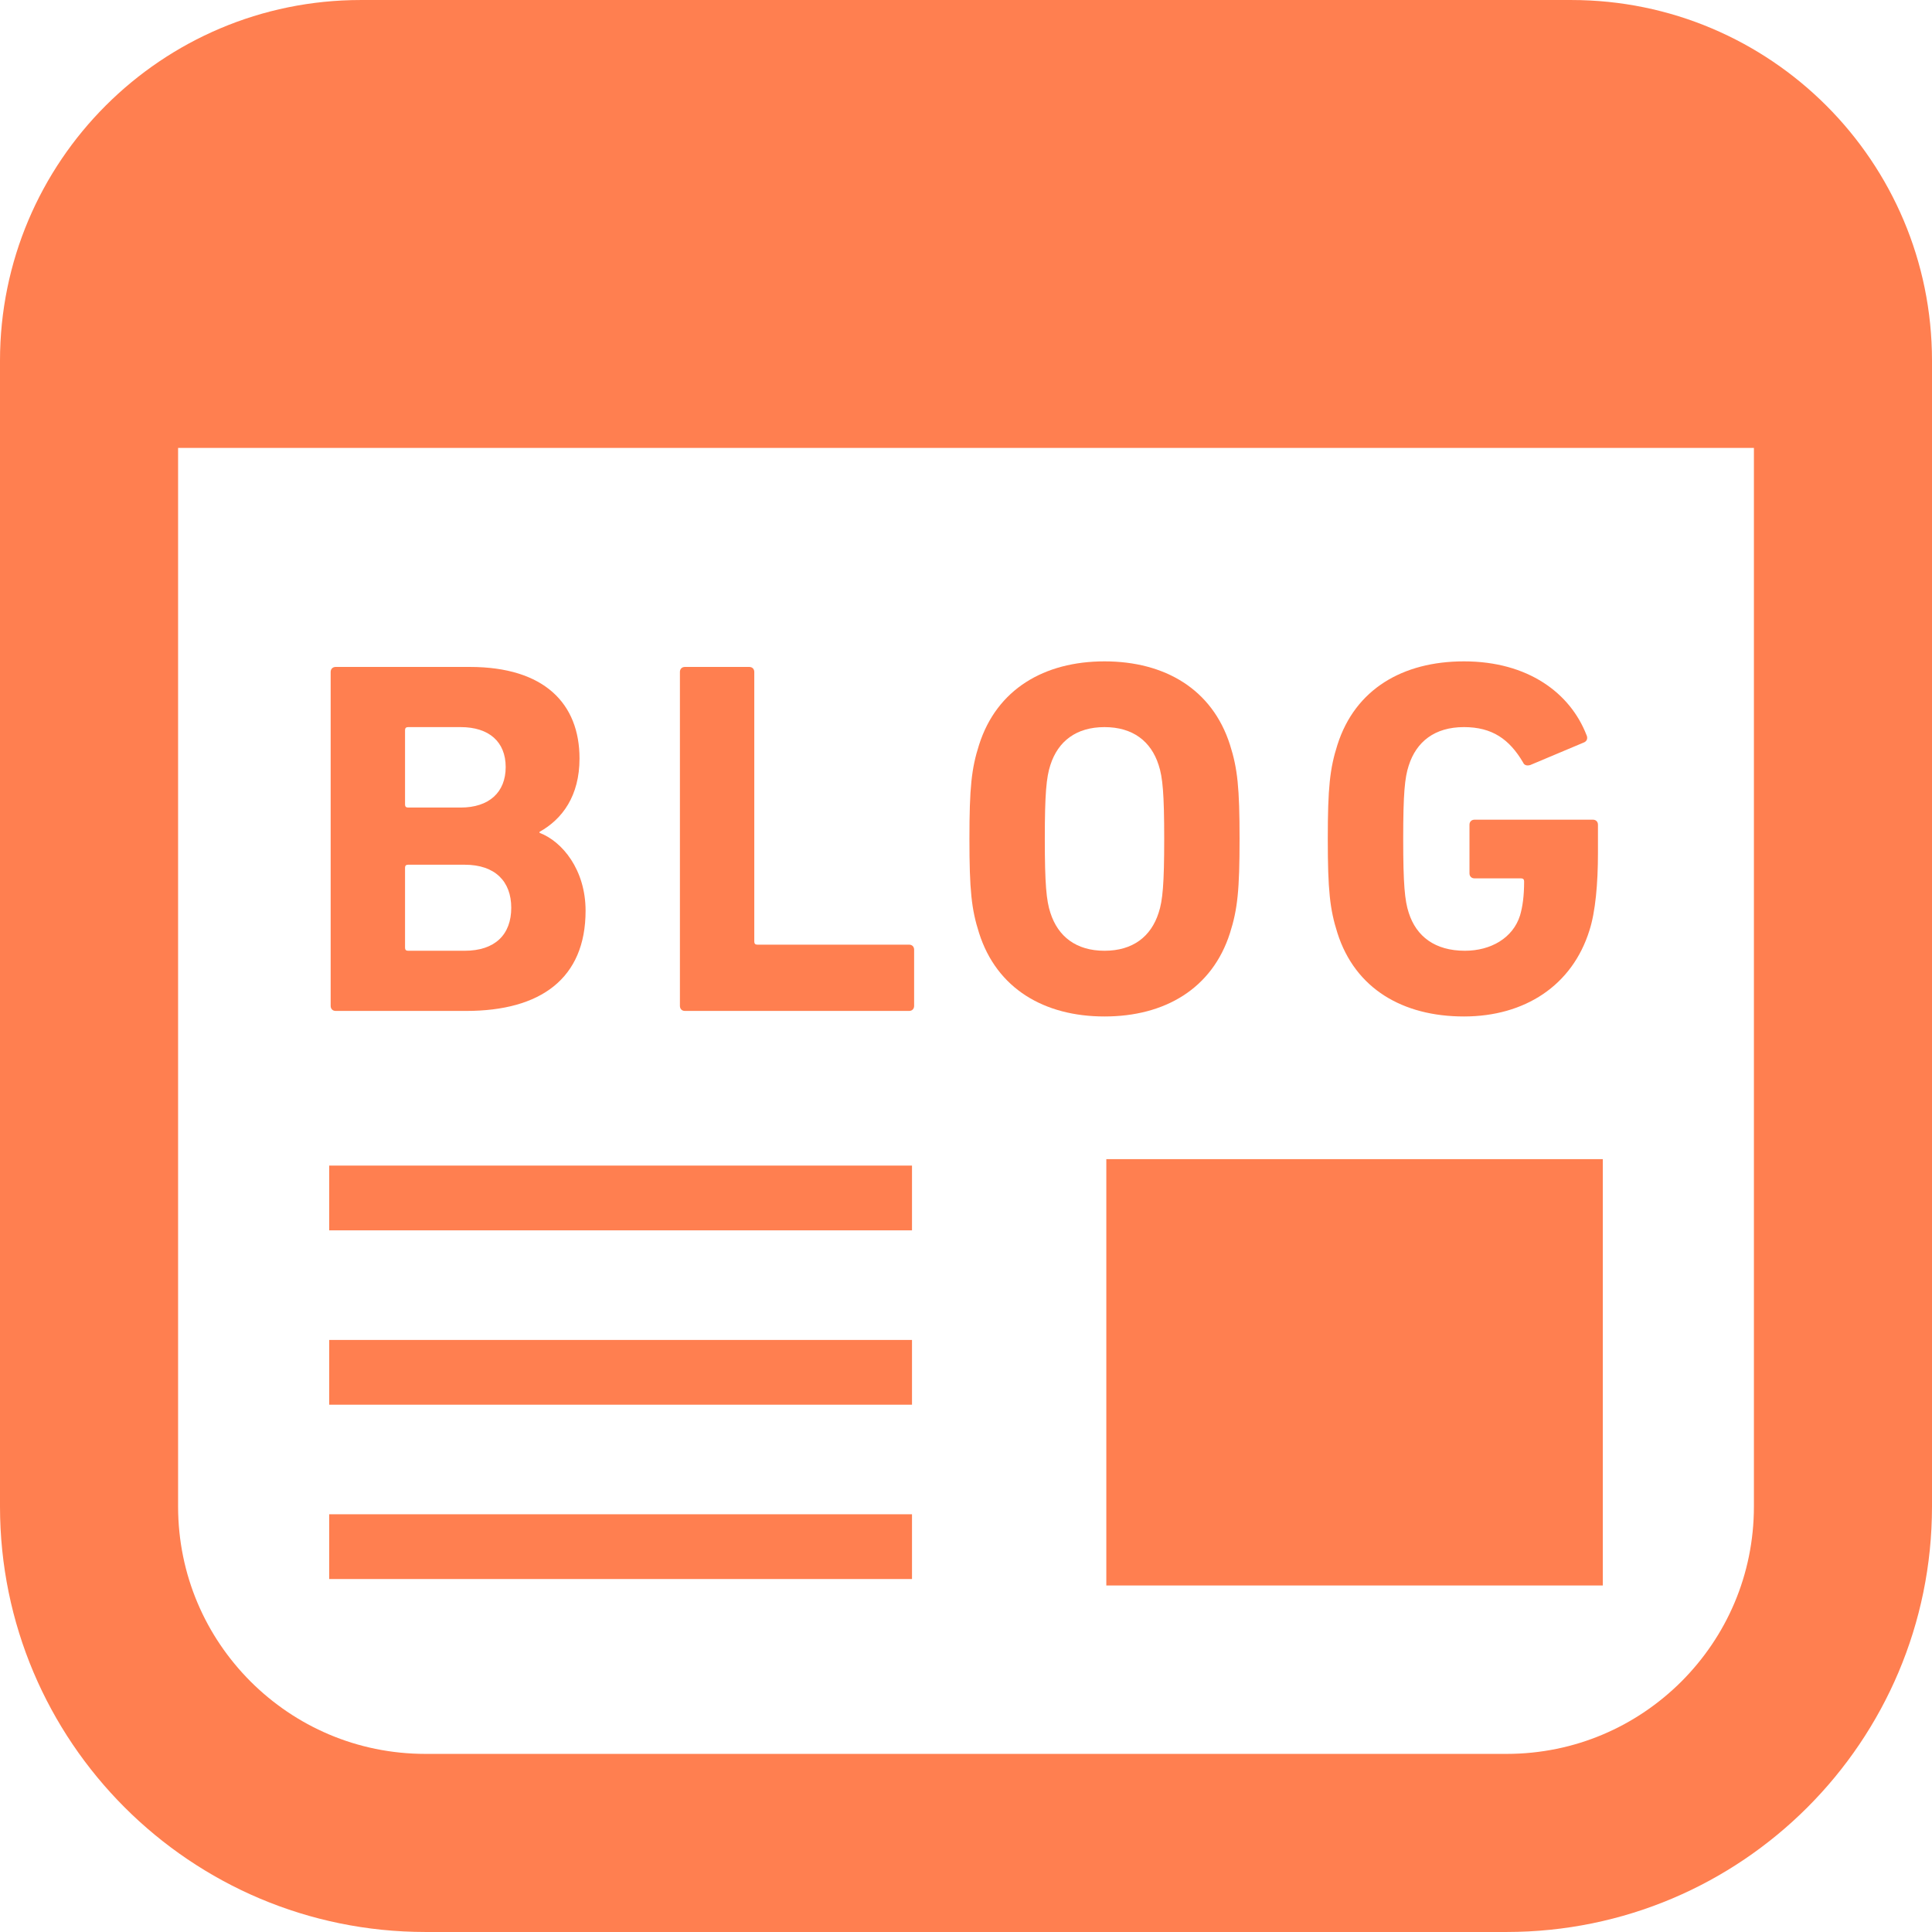
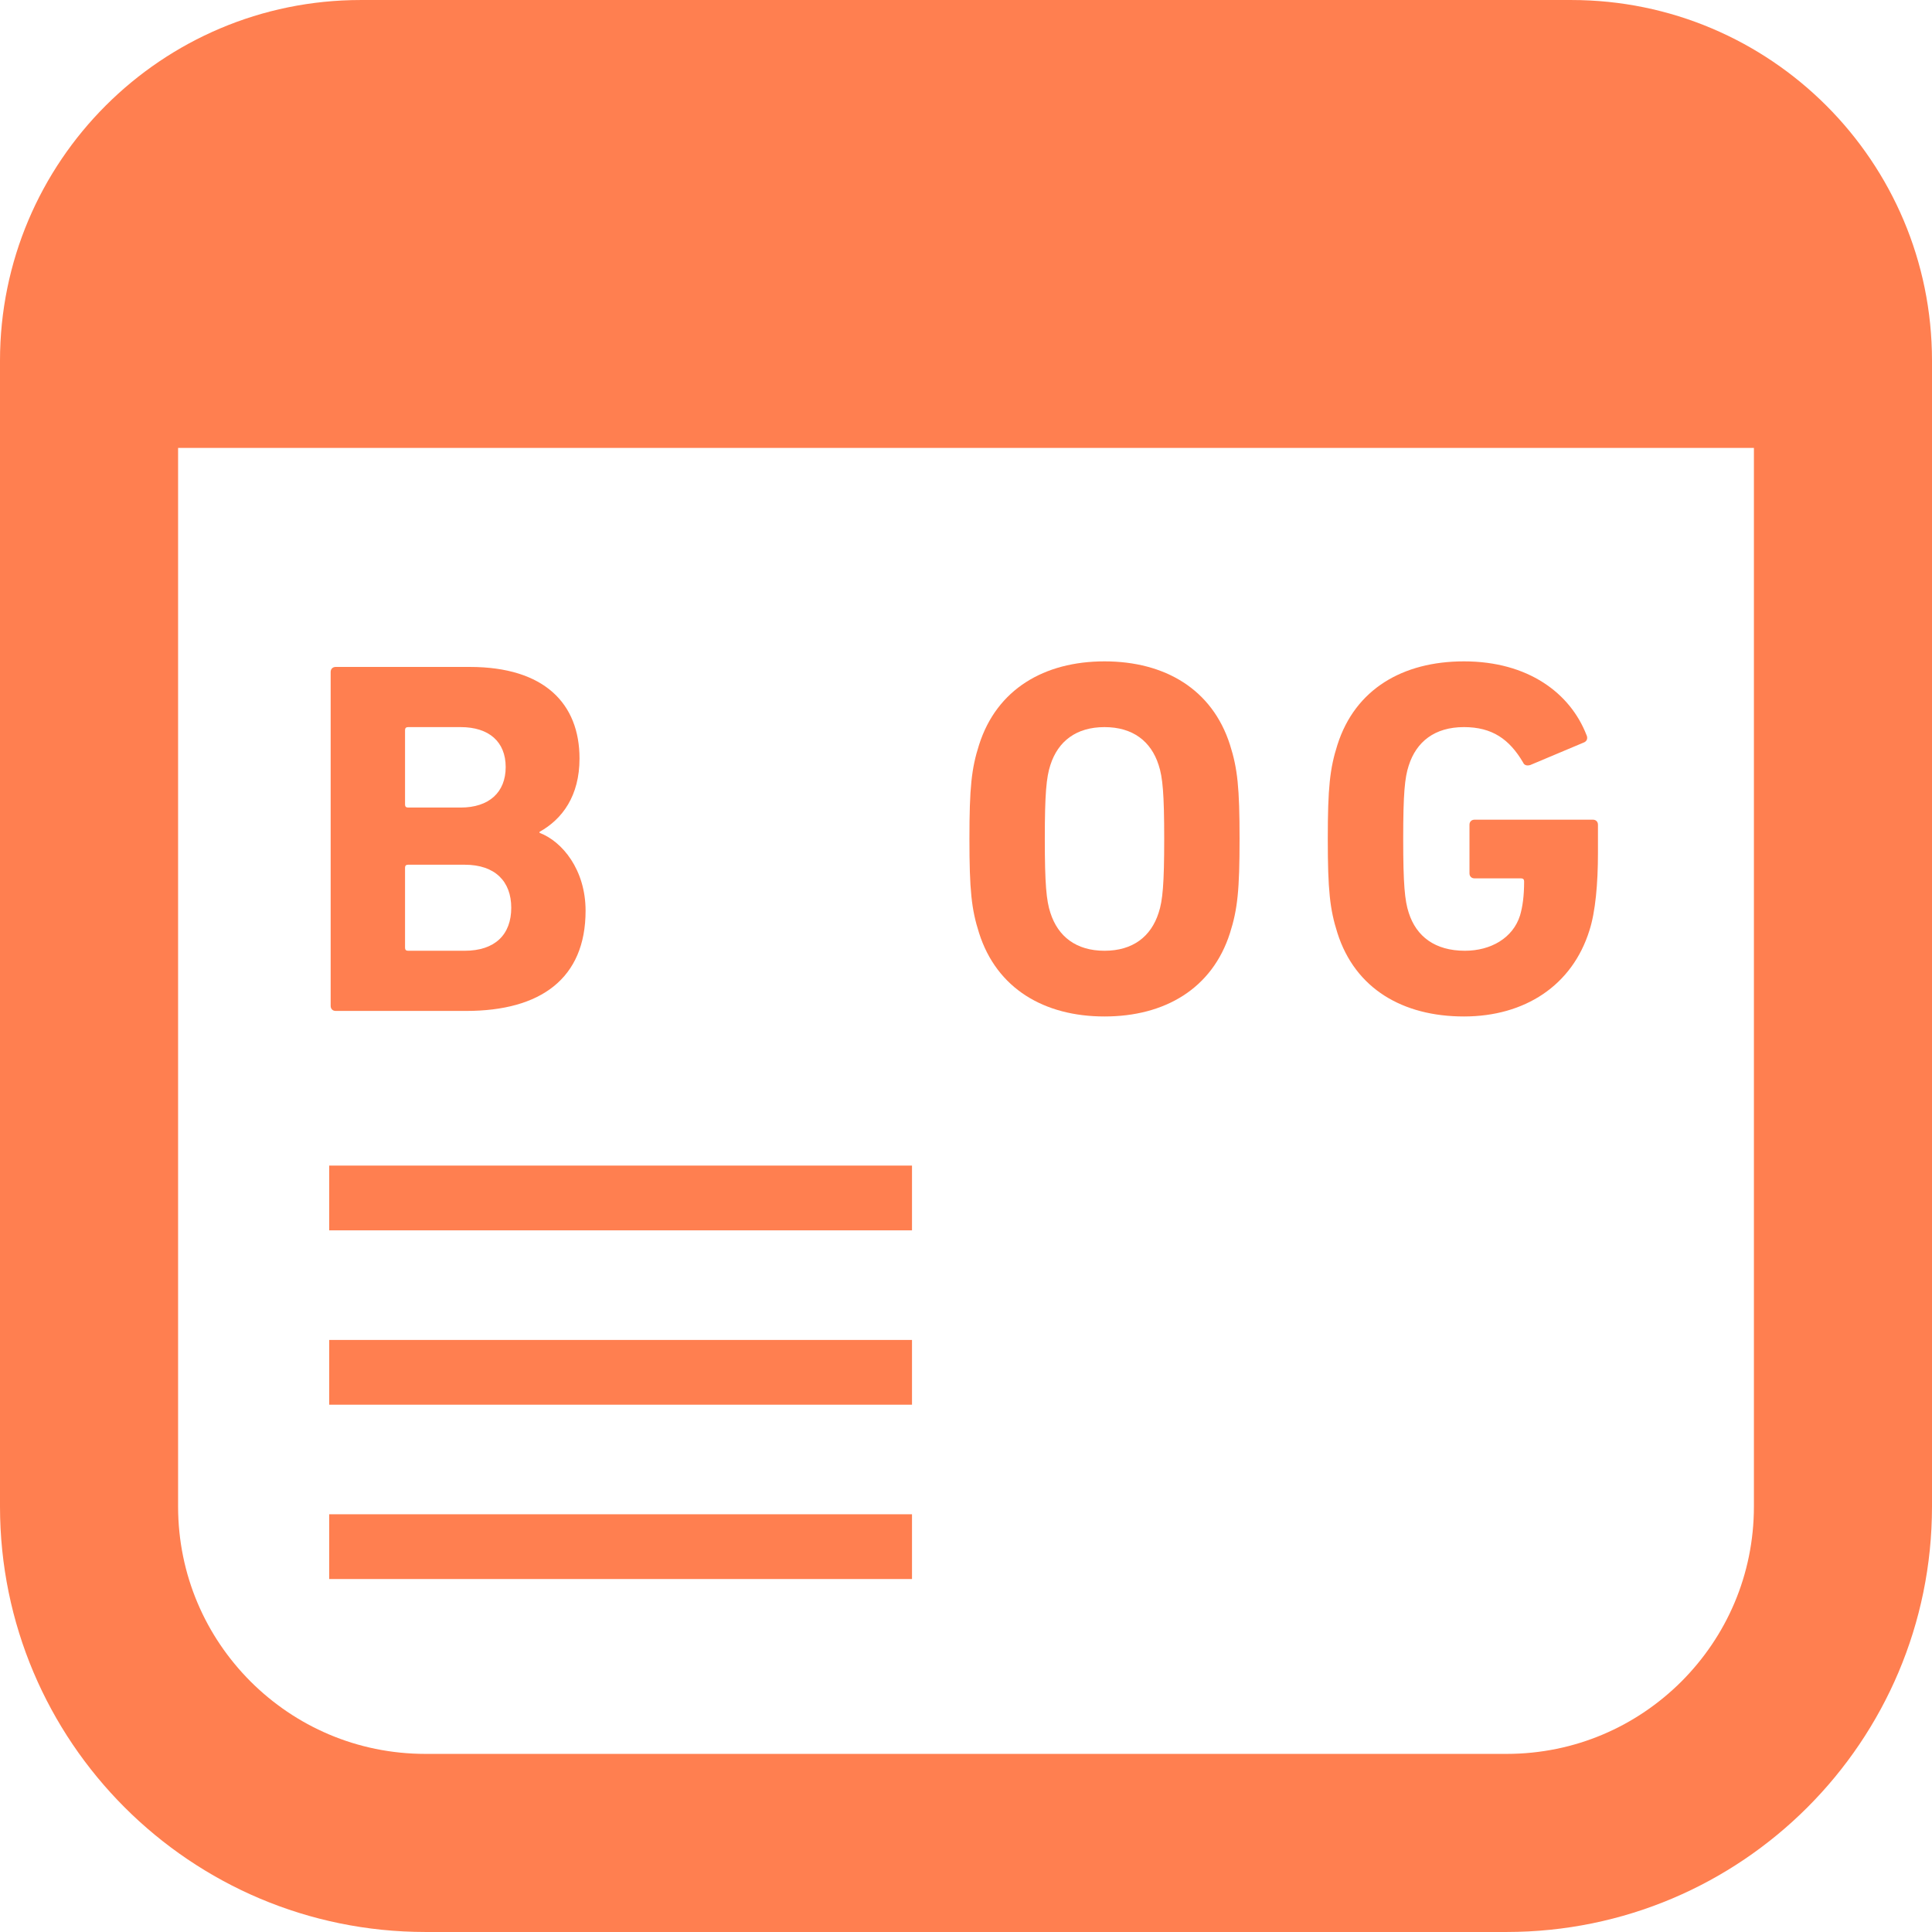
<svg xmlns="http://www.w3.org/2000/svg" width="512" height="512" viewBox="0 0 512 512" fill="none">
-   <path d="M424.758 307.184H293.186V420.17H424.758V307.184Z" fill="#FF7F50" />
  <path d="M241.69 308.893H87.242V326.055H241.69V308.893Z" fill="#FF7F50" />
  <path d="M241.69 401.298H87.242V418.46H241.69V401.298Z" fill="#FF7F50" />
  <path d="M241.69 355.1H87.242V372.262H241.69V355.1Z" fill="#FF7F50" />
  <path d="M416.428 0.004H95.58C42.787 0.013 0.016 42.792 0 95.577V399.262C0.025 461.524 50.463 511.979 112.742 511.996H399.266C461.536 511.979 511.983 461.532 512 399.262V95.577C511.992 42.792 469.212 0.013 416.428 0.004ZM464.805 399.262C464.797 417.412 457.497 433.686 445.607 445.602C433.691 457.493 417.417 464.792 399.267 464.8H112.742C94.592 464.791 78.309 457.492 66.394 445.602C54.502 433.686 47.212 417.412 47.196 399.262V118.696H464.806V399.262H464.805Z" fill="#FF7F50" />
  <path d="M88.961 267.908H123.544C143.254 267.908 155.186 259.327 155.186 241.36C155.186 230.508 149.019 222.992 142.986 220.712V220.444C149.02 217.092 153.578 210.925 153.578 201.012C153.578 186.523 144.327 176.744 124.492 176.744H88.961C88.165 176.744 87.629 177.28 87.629 178.084V266.559C87.629 267.371 88.165 267.908 88.961 267.908ZM107.339 193.495C107.339 192.967 107.59 192.691 108.143 192.691H122.087C129.587 192.691 134.012 196.579 134.012 203.275C134.012 209.987 129.587 214.009 122.087 214.009H108.143C107.59 214.009 107.339 213.741 107.339 213.205V193.495ZM107.339 229.955C107.339 229.427 107.59 229.16 108.143 229.16H123.143C131.204 229.16 135.486 233.584 135.486 240.565C135.486 247.662 131.204 251.961 123.143 251.961H108.143C107.59 251.961 107.339 251.685 107.339 251.149V229.955Z" fill="#FF7F50" />
-   <path d="M181.517 267.908H240.921C241.717 267.908 242.253 267.372 242.253 266.559V251.685C242.253 250.872 241.717 250.344 240.921 250.344H200.697C200.153 250.344 199.893 250.076 199.893 249.532V178.085C199.893 177.281 199.365 176.745 198.552 176.745H181.516C180.711 176.745 180.184 177.281 180.184 178.085V266.56C180.184 267.371 180.712 267.908 181.517 267.908Z" fill="#FF7F50" />
  <path d="M292.707 269.374C308.67 269.374 321.265 262.008 325.958 247.259C327.969 240.958 328.497 235.863 328.497 222.321C328.497 208.779 327.969 203.684 325.958 197.382C321.265 182.643 308.67 175.268 292.707 175.268C276.751 175.268 264.149 182.643 259.464 197.382C257.444 203.684 256.908 208.779 256.908 222.321C256.908 235.863 257.444 240.958 259.464 247.259C264.148 262.009 276.751 269.374 292.707 269.374ZM278.36 202.746C280.371 196.445 285.207 192.691 292.706 192.691C300.214 192.691 305.041 196.445 307.052 202.746C308.125 205.972 308.526 210.38 308.526 222.322C308.526 234.246 308.124 238.679 307.052 241.889C305.041 248.199 300.214 251.961 292.706 251.961C285.206 251.961 280.371 248.198 278.36 241.889C277.296 238.679 276.885 234.246 276.885 222.322C276.885 210.38 277.296 205.972 278.36 202.746Z" fill="#FF7F50" />
  <path d="M387.961 269.374C404.042 269.374 416.646 261.203 421.212 246.58C422.812 241.628 423.475 234.12 423.475 226.075V218.558C423.475 217.77 422.939 217.225 422.143 217.225H390.777C389.964 217.225 389.428 217.77 389.428 218.558V231.446C389.428 232.242 389.964 232.778 390.777 232.778H403.103C403.639 232.778 403.908 233.055 403.908 233.583C403.908 237.462 403.505 240.286 402.835 242.574C400.957 248.6 395.058 251.96 388.221 251.96C380.311 251.96 375.341 248.197 373.33 241.888C372.266 238.678 371.864 234.245 371.864 222.321C371.864 210.38 372.266 206.098 373.33 202.88C375.341 196.578 380.177 192.69 387.961 192.69C395.461 192.69 400.011 195.908 403.639 202.075C403.908 202.745 404.578 203.014 405.525 202.745L419.863 196.712C420.659 196.31 420.81 195.506 420.399 194.693C416.1 183.698 404.98 175.268 387.96 175.268C371.728 175.268 359.125 182.643 354.433 197.382C352.421 203.684 351.877 208.779 351.877 222.321C351.877 235.863 352.422 240.958 354.433 247.259C359.126 262.009 371.73 269.374 387.961 269.374Z" fill="#FF7F50" />
</svg>